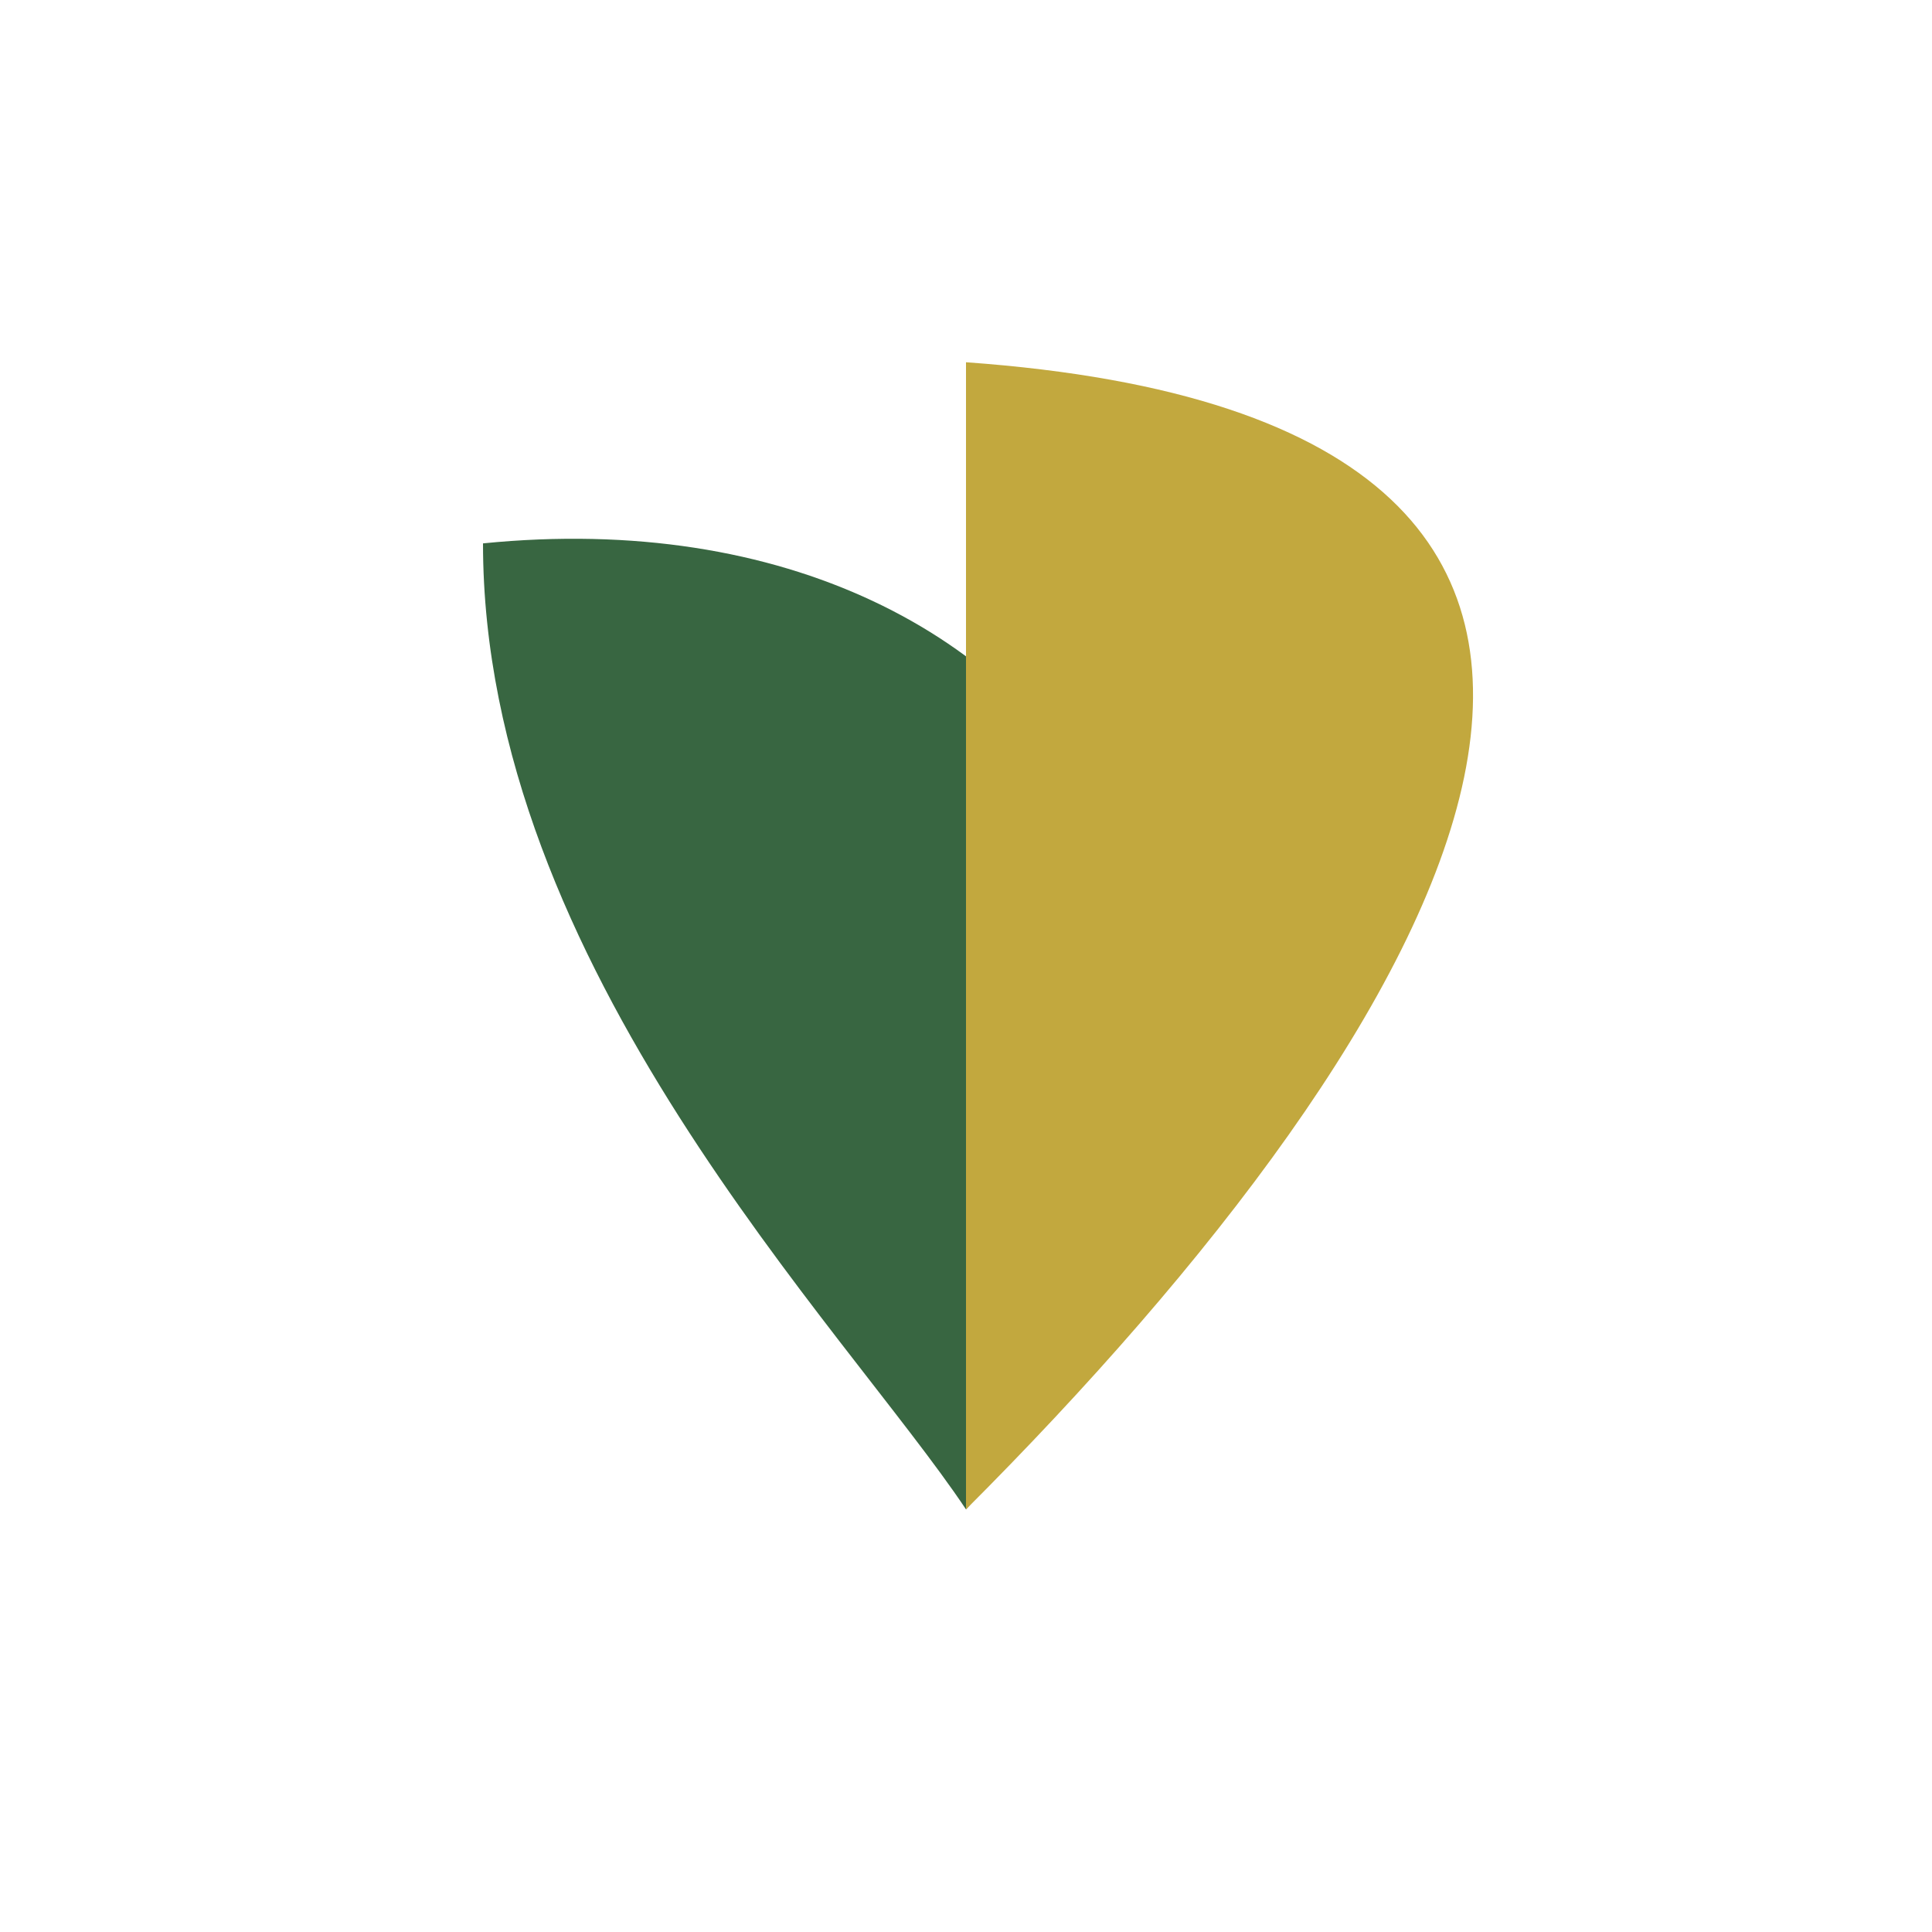
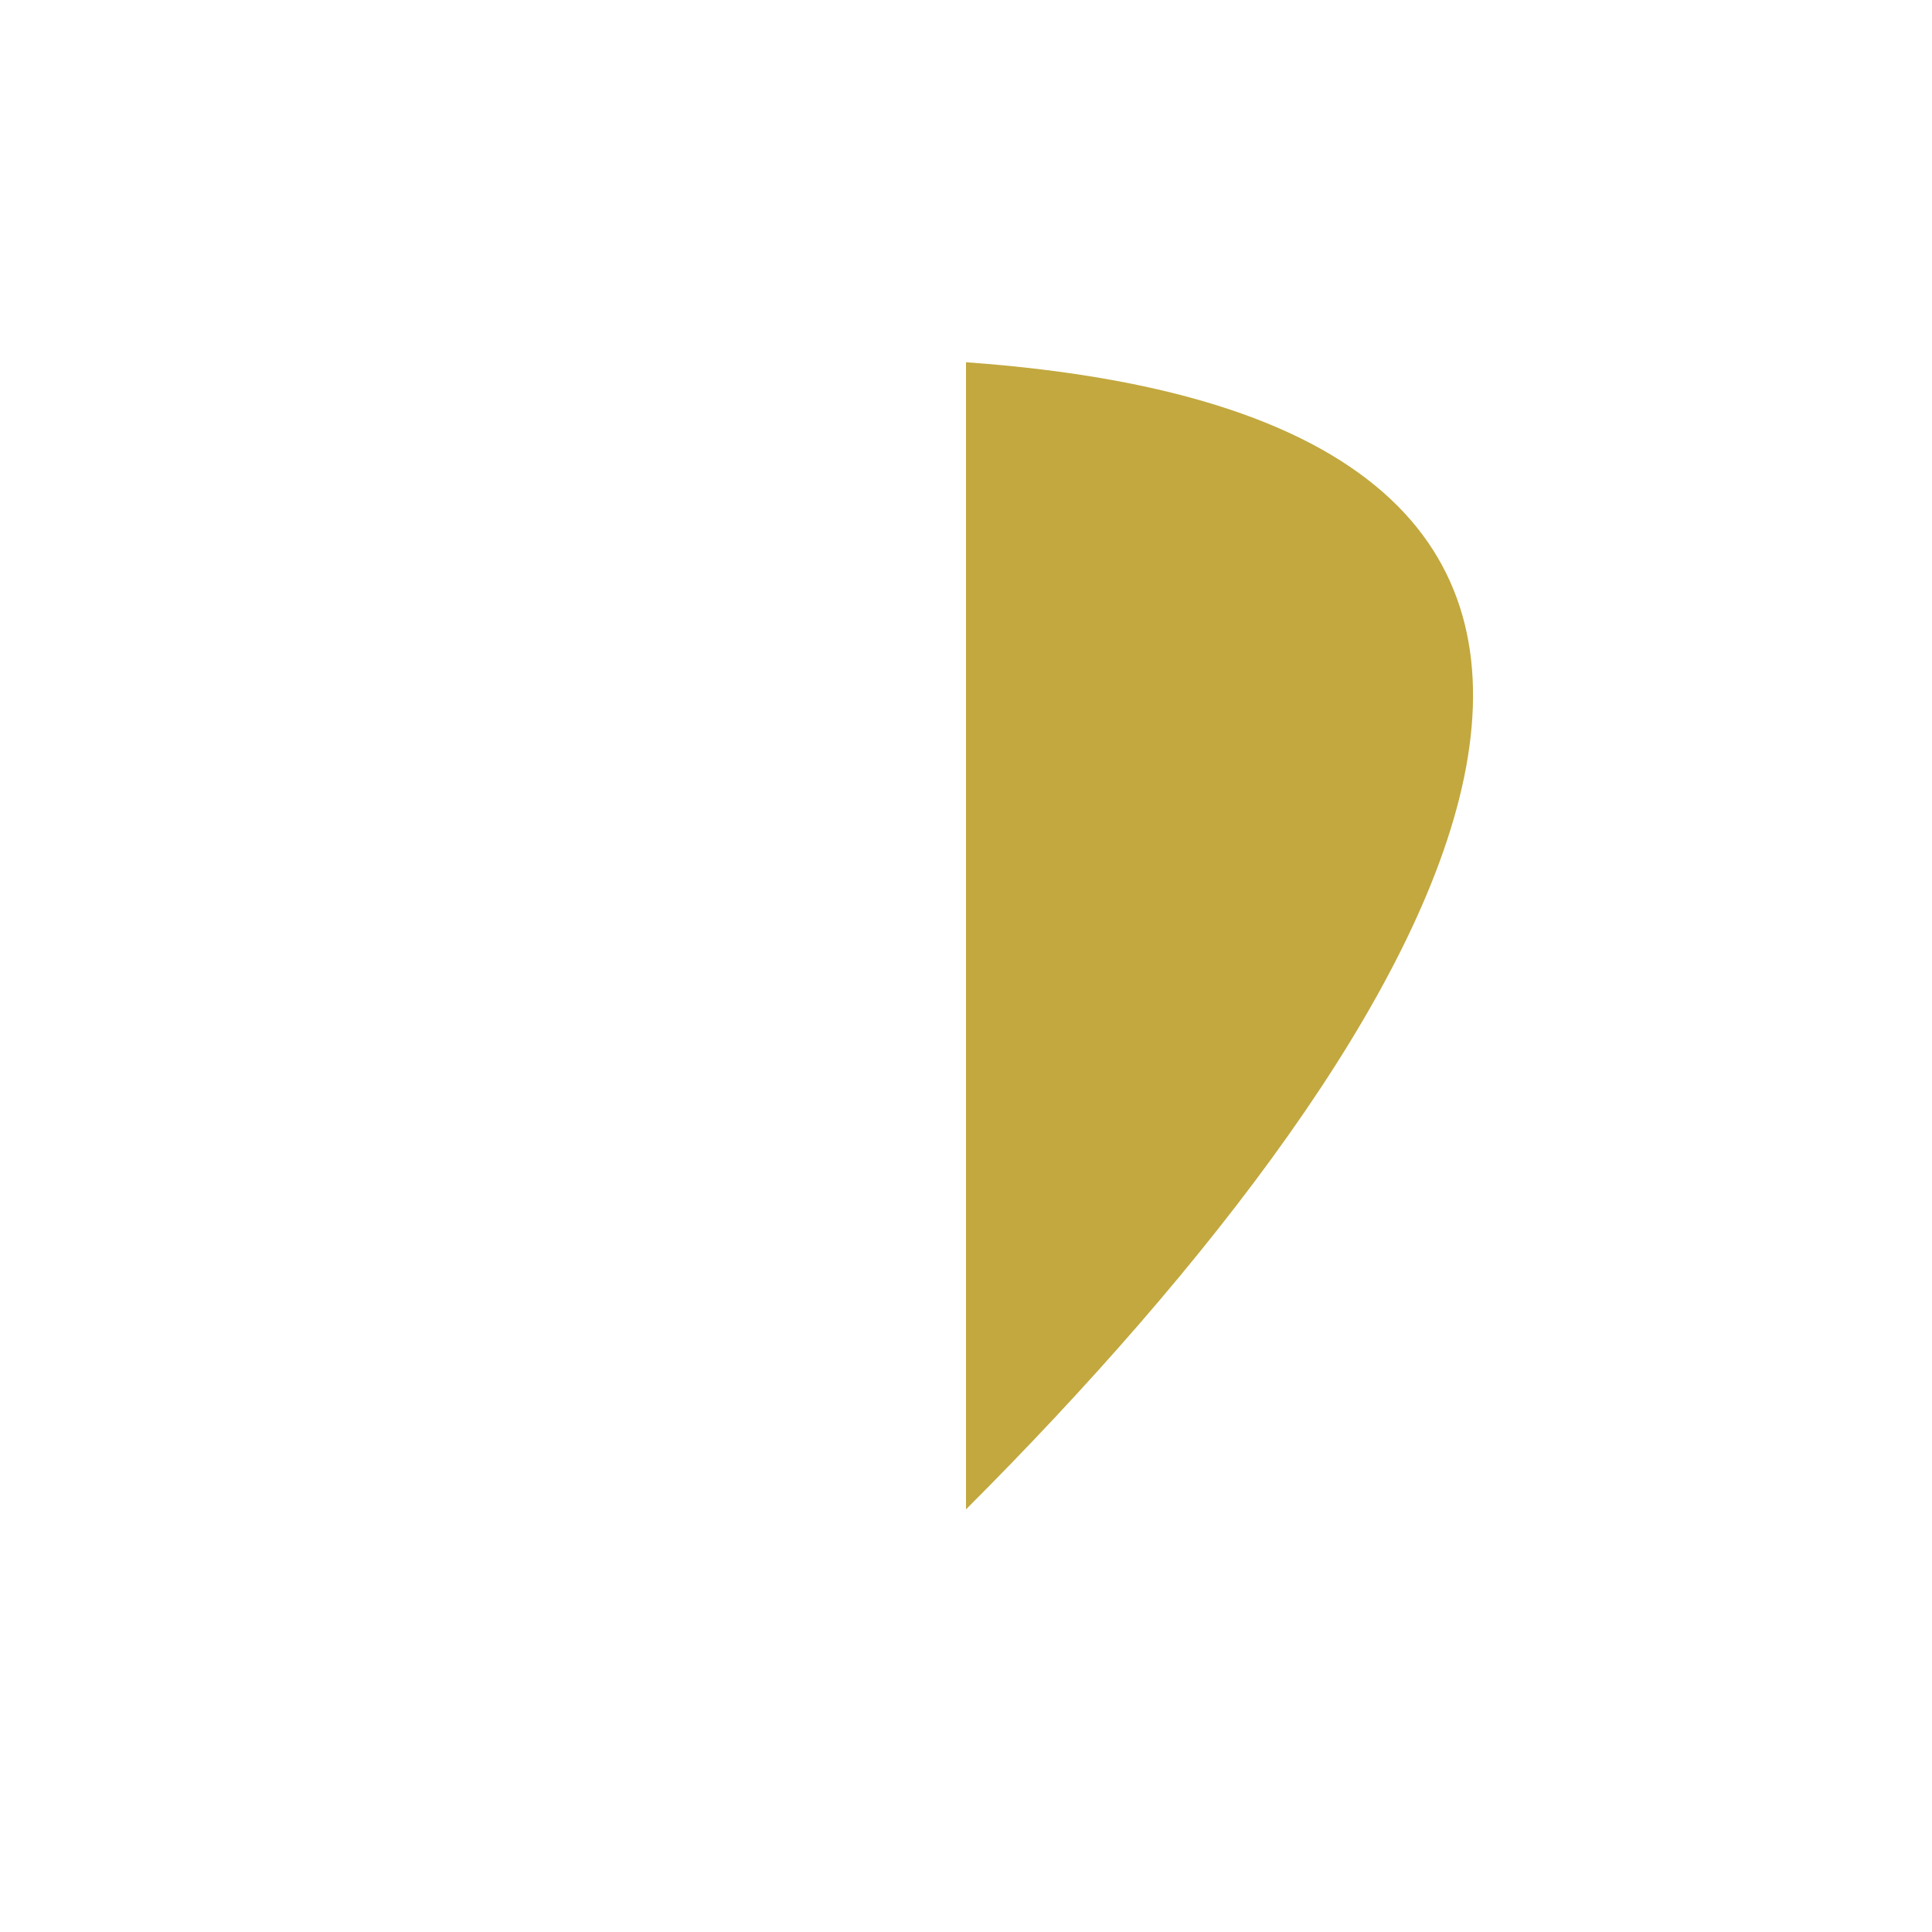
<svg xmlns="http://www.w3.org/2000/svg" width="32" height="32" viewBox="0 0 32 32">
-   <path d="M16 25c7-8 2-17-8-16 0 7 6 13 8 16z" fill="#386641" />
  <path d="M16 25c8-8 14-18 0-19v19z" fill="#c2a83e" />
</svg>